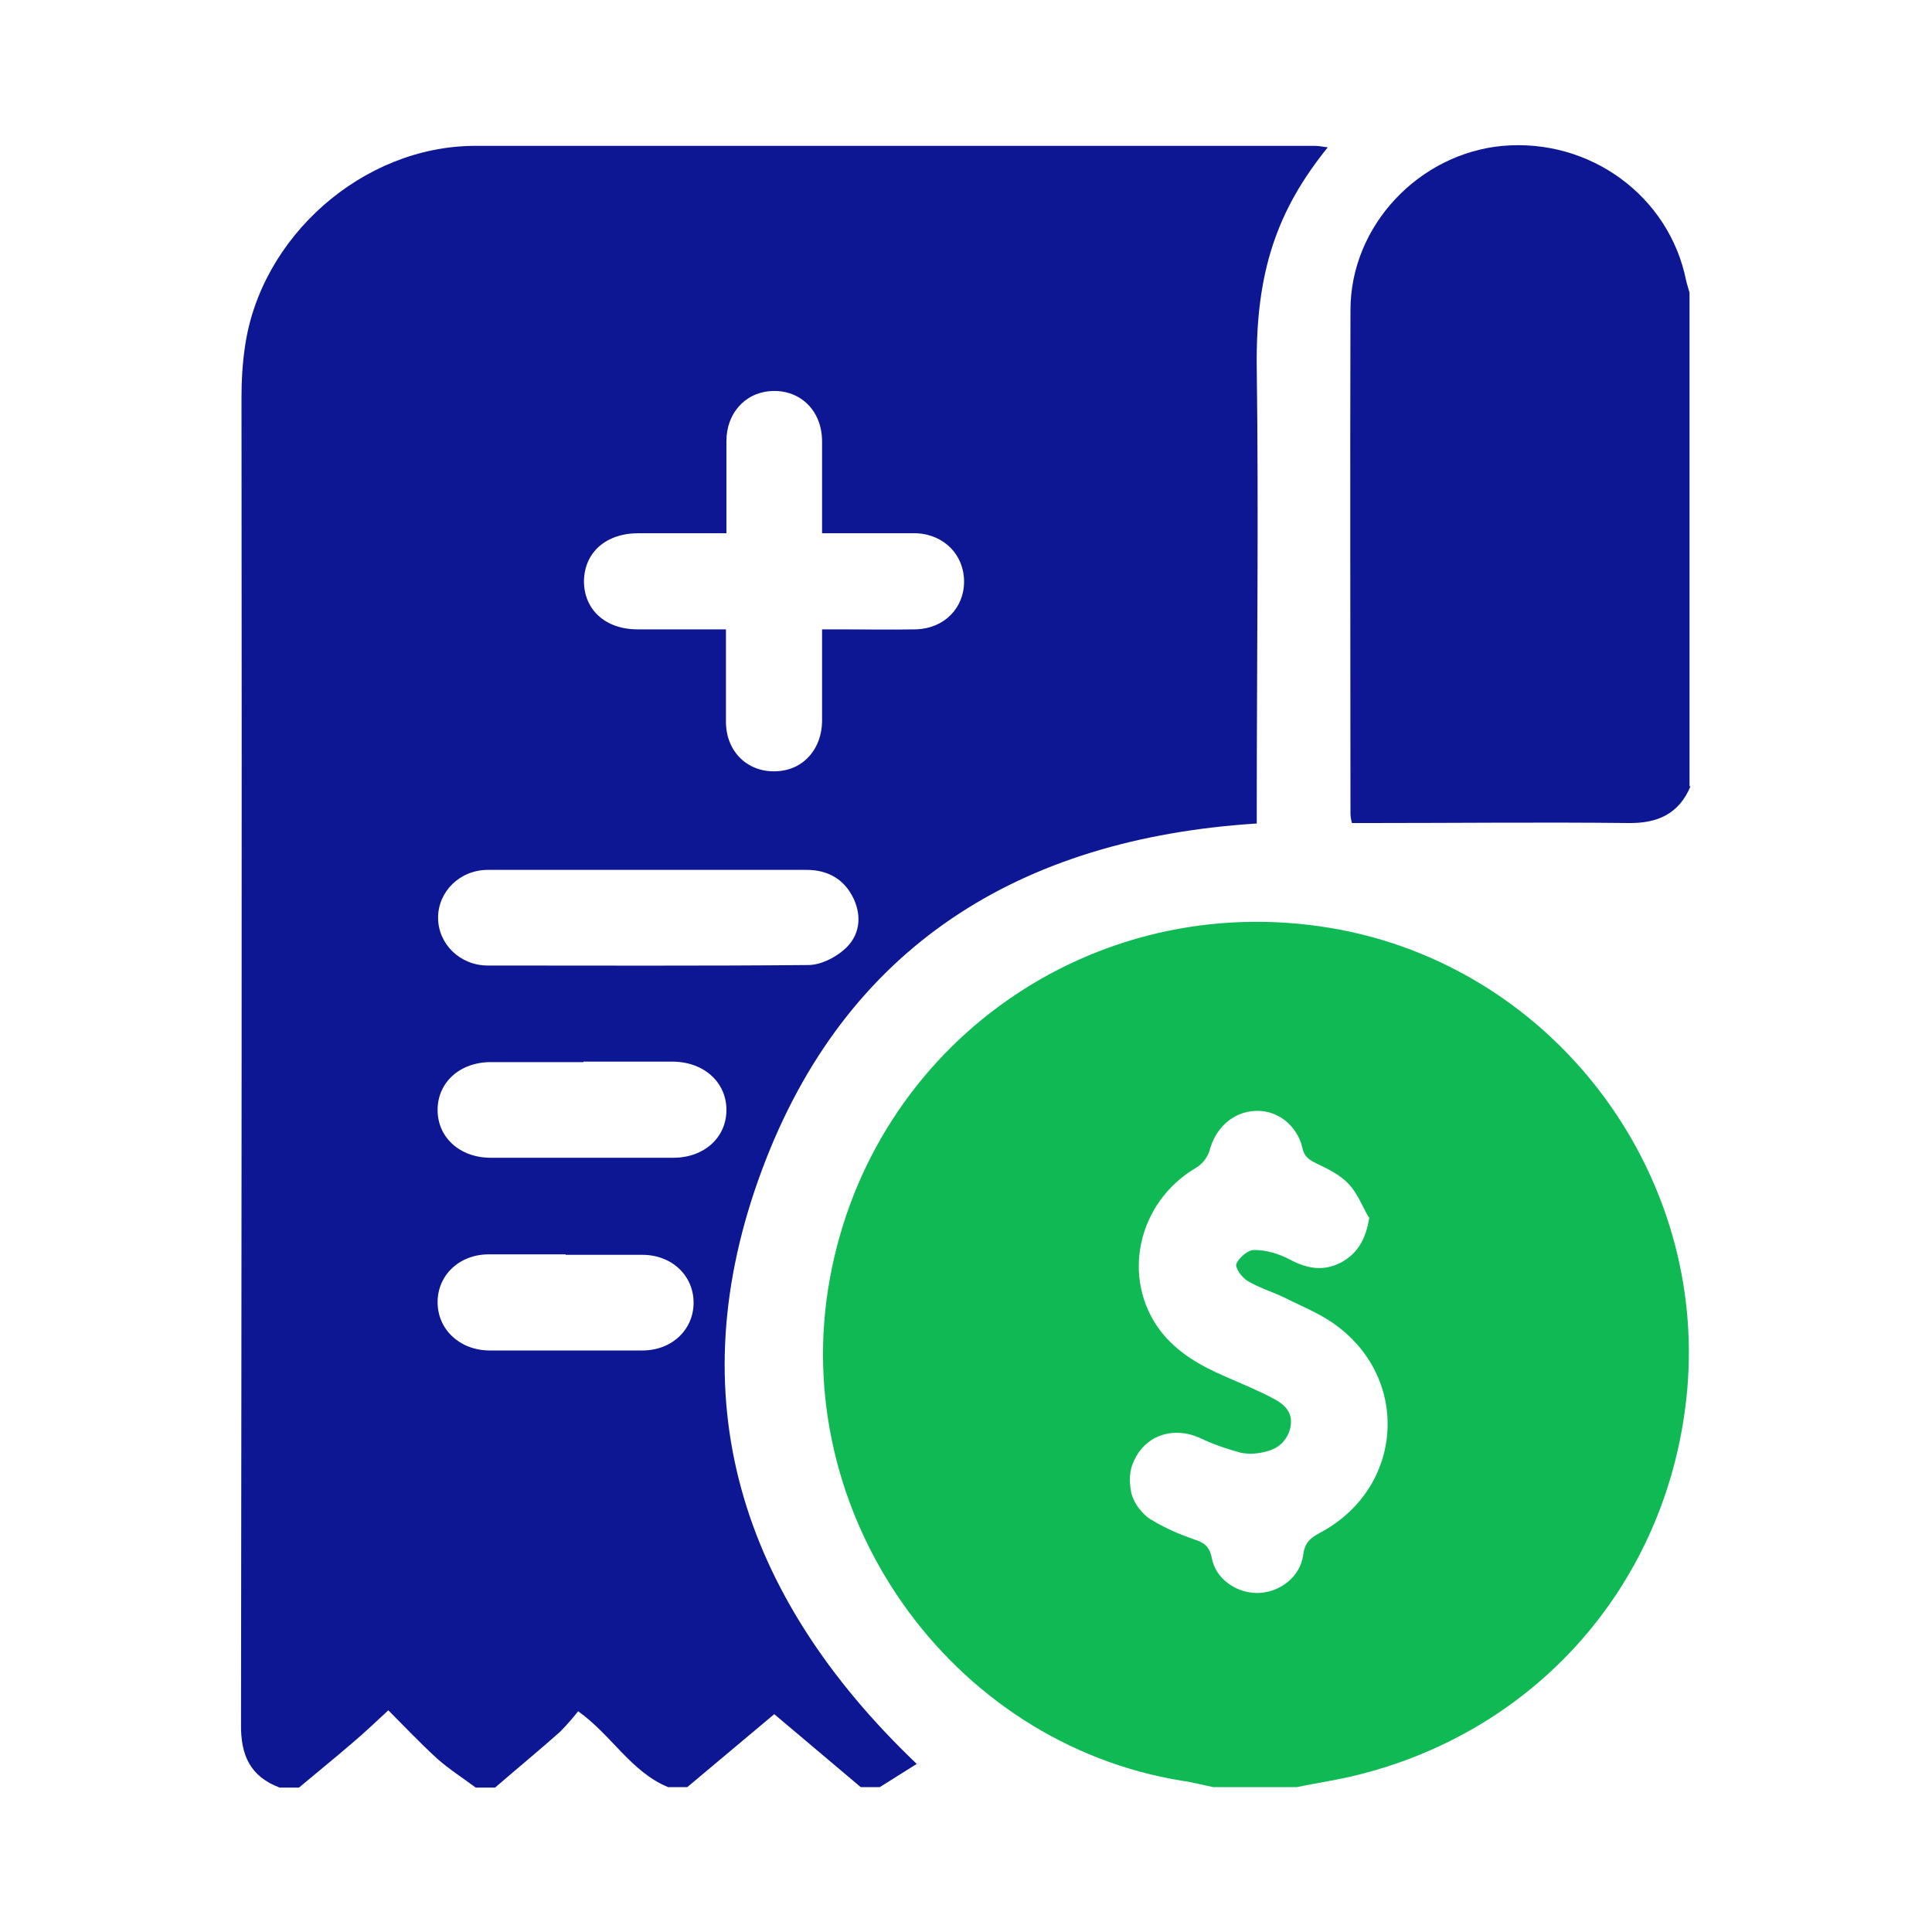
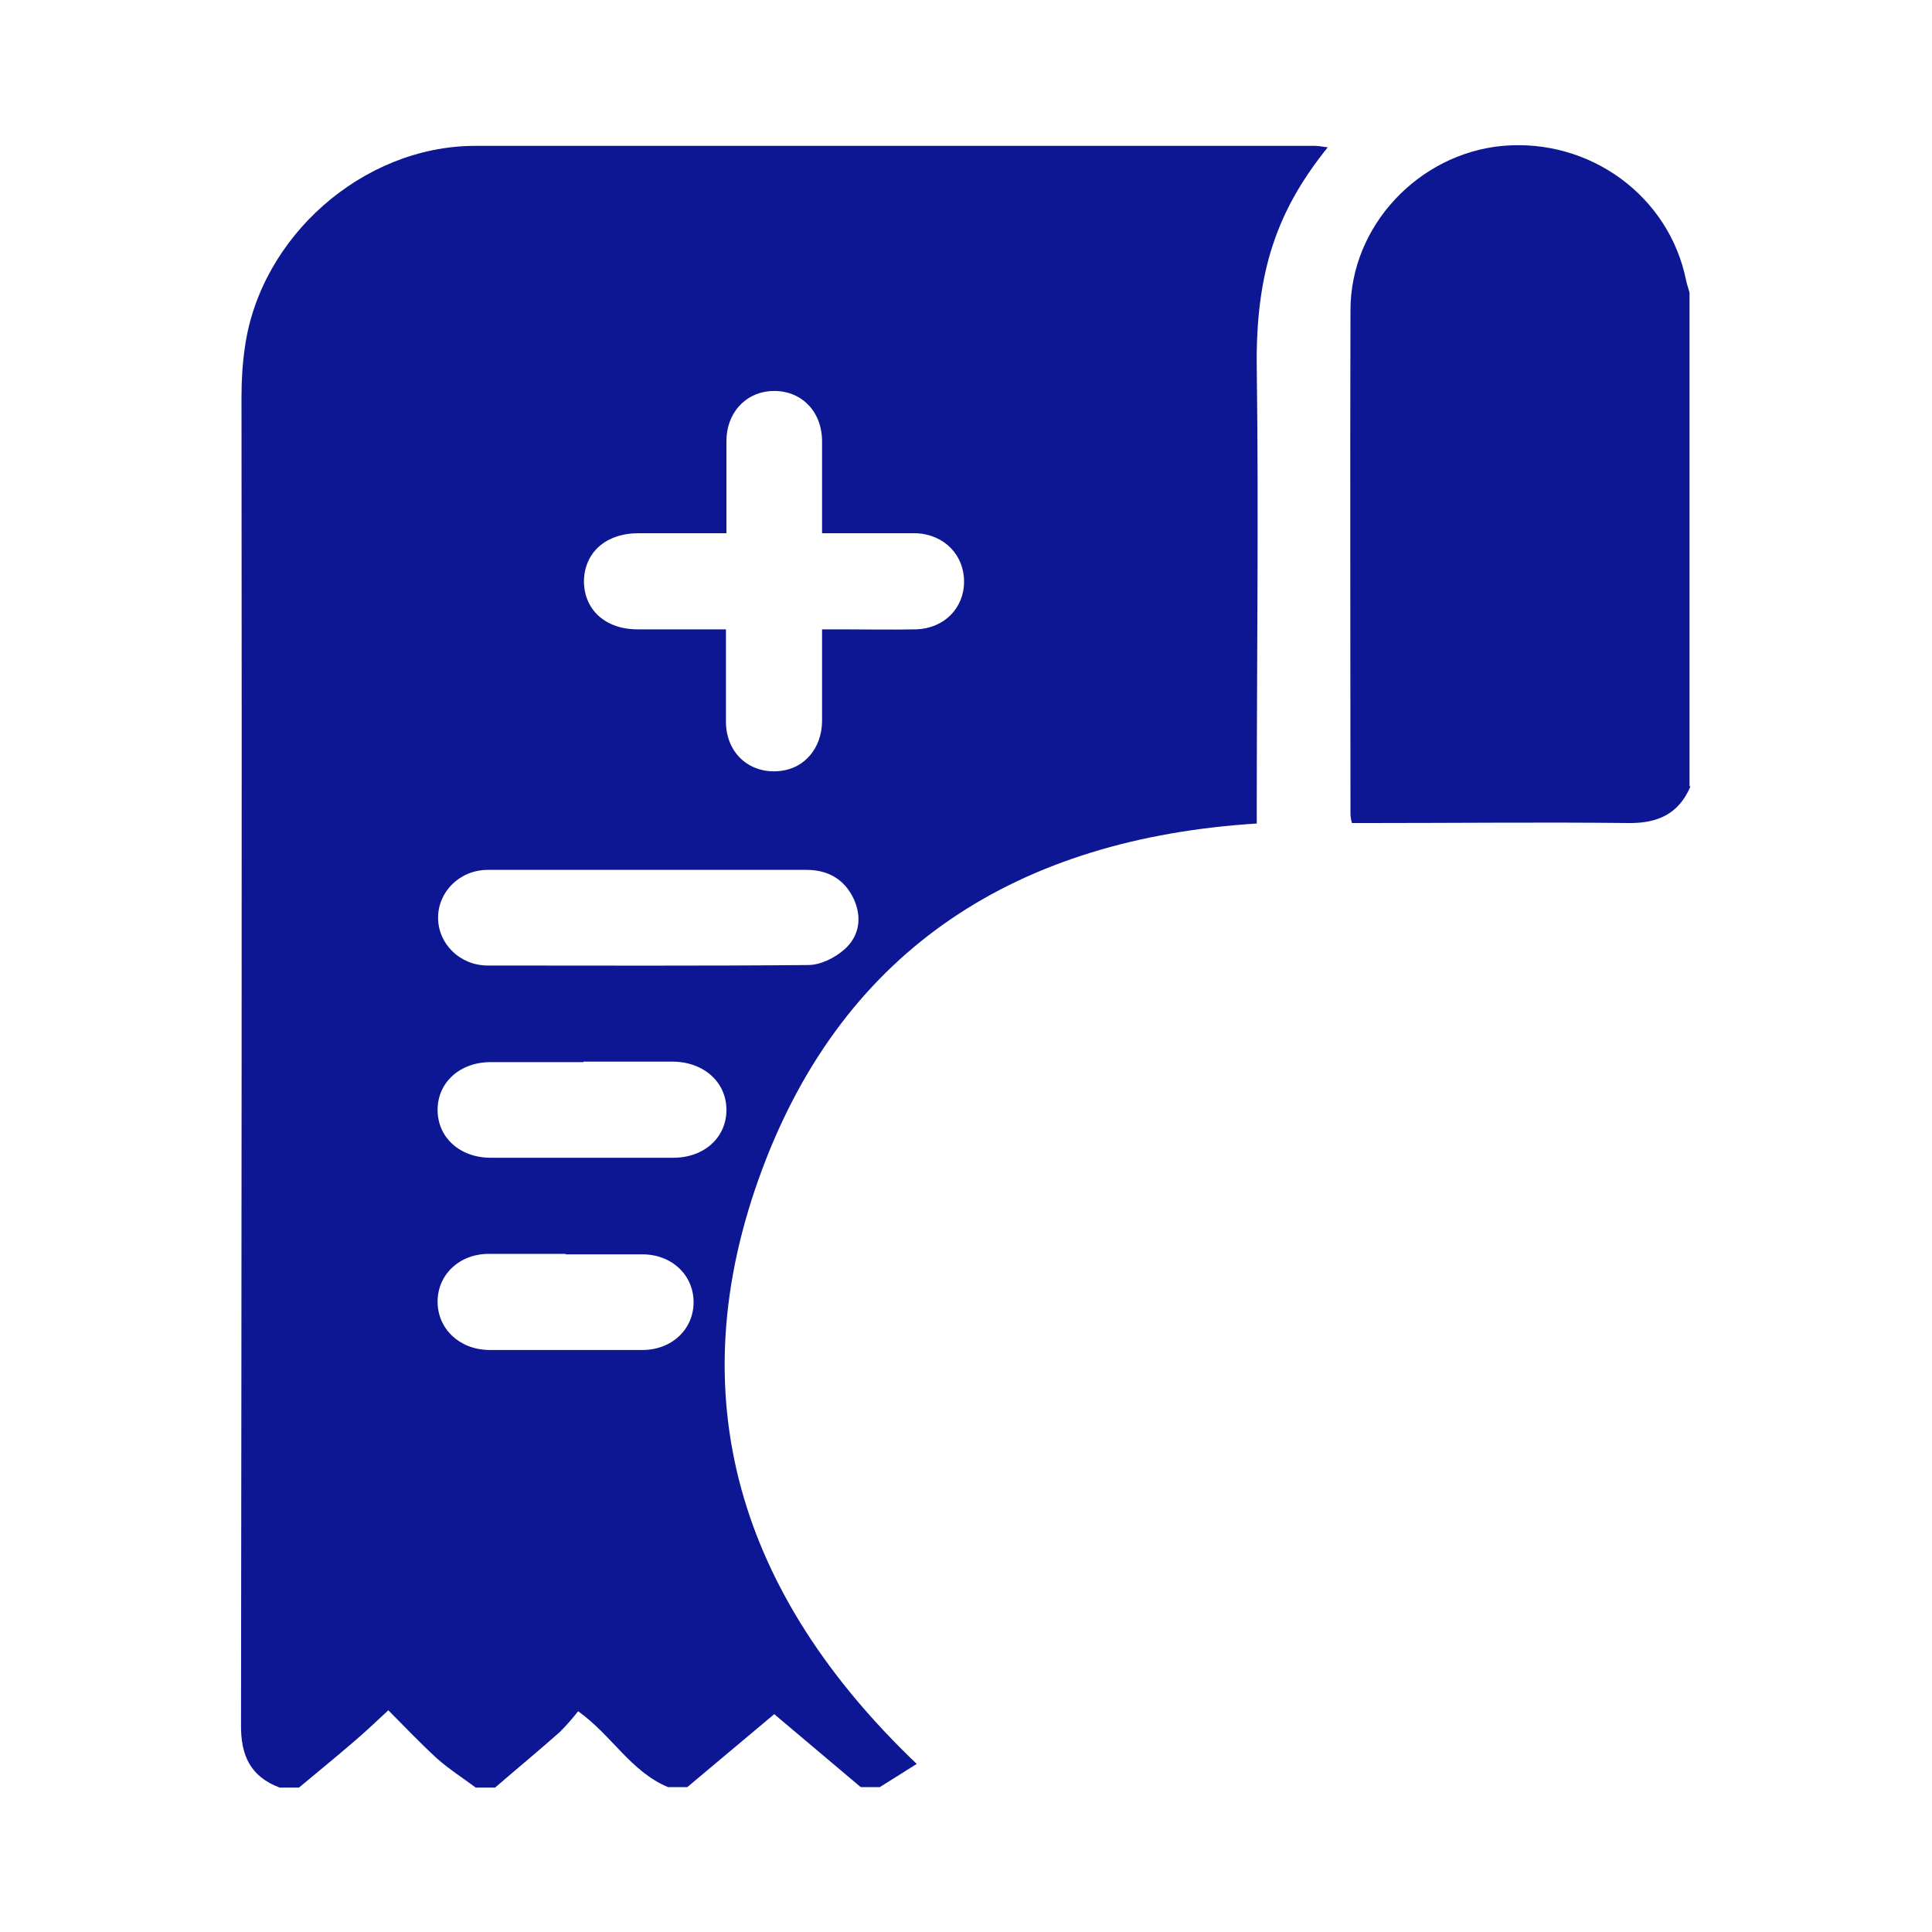
<svg xmlns="http://www.w3.org/2000/svg" viewBox="0 0 40 40">
  <title>payment icon</title>
-   <path d="m26.84,37h-1.72c-.21-.04-.42-.1-.64-.13-4.83-.78-8.18-5.55-7.3-10.39.88-4.87,5.45-8.08,10.35-7.27,4.72.78,8.02,5.27,7.35,10.02-.51,3.69-3.12,6.6-6.74,7.51-.42.11-.86.17-1.29.26Zm1.49-11.81c-.13-.23-.23-.49-.41-.68-.18-.19-.43-.31-.66-.42-.16-.08-.26-.14-.3-.34-.05-.22-.18-.41-.35-.55-.18-.14-.39-.21-.62-.2-.47.02-.83.36-.95.83-.05.15-.15.27-.28.35-1.21.71-1.56,2.29-.73,3.38.35.45.83.72,1.34.94.34.15.69.29,1.02.47.21.11.38.28.33.56-.02.13-.08.24-.17.34-.09.09-.2.15-.33.18-.17.05-.35.06-.52.03-.3-.08-.59-.18-.86-.31-.51-.23-1.06-.08-1.32.39-.06.11-.11.23-.12.36-.02.13,0,.26.02.38.03.12.09.24.17.34.08.1.17.19.29.25.27.16.55.28.84.38.21.07.32.14.37.39.08.44.53.74.98.72.44-.02.85-.34.91-.78.03-.24.13-.35.34-.46,1.76-.93,1.9-3.24.26-4.36-.31-.21-.66-.35-1-.52-.25-.12-.52-.2-.75-.34-.12-.07-.27-.28-.23-.36.06-.13.25-.29.37-.28.26,0,.51.08.74.2.36.19.7.25,1.07.05.34-.19.5-.49.57-.92Z" style="fill:#0fba55; stroke-width:0px;" />
-   <path d="m18.22,37h-.4l-1.79-1.51-1.8,1.51h-.4c-.77-.32-1.17-1.08-1.86-1.57-.12.15-.24.29-.38.43-.44.39-.9.77-1.34,1.15h-.4c-.27-.2-.55-.38-.8-.6-.36-.33-.7-.69-1.01-1-.27.25-.5.47-.75.68-.36.31-.73.61-1.1.92h-.4c-.61-.23-.81-.67-.8-1.32.01-9.16.02-18.32.01-27.48,0-.34.02-.68.07-1.02.32-2.29,2.44-4.16,4.75-4.17,5.8,0,11.61,0,17.41,0,.08,0,.16.02.26.03-1.04,1.29-1.5,2.56-1.47,4.59.04,3.02,0,6.04,0,9.06v.35c-4.91.31-8.52,2.55-10.24,7.16-1.76,4.71-.46,8.82,3.2,12.31l-.78.49Zm-3.19-23.97c0,.67,0,1.3,0,1.93.01.65.51,1.08,1.14,1,.49-.06.84-.47.85-1.02,0-.63,0-1.25,0-1.91h.36c.53,0,1.06.01,1.59,0,.58-.02.99-.44.99-.99,0-.55-.41-.97-.98-1-.16,0-.33,0-.5,0h-1.46c0-.67,0-1.28,0-1.9,0-.66-.48-1.1-1.1-1.04-.51.05-.88.47-.88,1.03,0,.63,0,1.25,0,1.91h-1.82c-.68,0-1.12.4-1.13.99,0,.59.44,1,1.11,1,.6,0,1.19,0,1.83,0Zm-1.62,4.98c-1.1,0-2.21,0-3.31,0-.58,0-1.03.45-1.03.99,0,.54.45.99,1.03.99,2.21,0,4.42.01,6.63-.01.26,0,.56-.15.76-.33.3-.27.36-.65.19-1.03-.19-.41-.53-.61-.98-.61-1.09,0-2.19,0-3.28,0Zm-1.33,3.98c-.64,0-1.28,0-1.92,0-.64,0-1.1.42-1.1.99,0,.57.46.99,1.1.99,1.26,0,2.52,0,3.78,0,.64,0,1.1-.42,1.1-.99,0-.57-.46-.99-1.1-1-.62,0-1.24,0-1.86,0Zm-.37,3.98c-.53,0-1.06,0-1.59,0-.61,0-1.06.43-1.06.99s.45.99,1.06,1c1.06,0,2.12,0,3.18,0,.61,0,1.06-.43,1.06-.99s-.45-.99-1.06-.99c-.53,0-1.06,0-1.59,0Z" style="fill:#0d1794; stroke-width:0px;" />
+   <path d="m18.22,37h-.4l-1.79-1.51-1.8,1.51h-.4c-.77-.32-1.17-1.08-1.86-1.57-.12.15-.24.29-.38.43-.44.39-.9.77-1.34,1.15h-.4c-.27-.2-.55-.38-.8-.6-.36-.33-.7-.69-1.01-1-.27.25-.5.47-.75.68-.36.31-.73.61-1.1.92h-.4c-.61-.23-.81-.67-.8-1.32.01-9.16.02-18.32.01-27.48,0-.34.02-.68.07-1.02.32-2.29,2.44-4.16,4.75-4.17,5.8,0,11.61,0,17.41,0,.08,0,.16.02.26.03-1.04,1.29-1.5,2.56-1.47,4.59.04,3.02,0,6.04,0,9.06v.35c-4.91.31-8.52,2.55-10.24,7.16-1.76,4.71-.46,8.82,3.2,12.31l-.78.49Zm-3.19-23.97c0,.67,0,1.3,0,1.93.01.65.51,1.08,1.14,1,.49-.06.84-.47.85-1.02,0-.63,0-1.25,0-1.91h.36c.53,0,1.06.01,1.59,0,.58-.02.99-.44.99-.99,0-.55-.41-.97-.98-1-.16,0-.33,0-.5,0h-1.46c0-.67,0-1.28,0-1.9,0-.66-.48-1.1-1.1-1.04-.51.05-.88.47-.88,1.03,0,.63,0,1.25,0,1.91h-1.82c-.68,0-1.12.4-1.13.99,0,.59.44,1,1.11,1,.6,0,1.19,0,1.83,0Zm-1.62,4.98c-1.1,0-2.21,0-3.31,0-.58,0-1.03.45-1.03.99,0,.54.45.99,1.03.99,2.21,0,4.42.01,6.63-.01.26,0,.56-.15.76-.33.3-.27.36-.65.19-1.03-.19-.41-.53-.61-.98-.61-1.09,0-2.19,0-3.28,0Zm-1.33,3.98c-.64,0-1.28,0-1.92,0-.64,0-1.1.42-1.1.99,0,.57.46.99,1.1.99,1.26,0,2.52,0,3.78,0,.64,0,1.1-.42,1.1-.99,0-.57-.46-.99-1.1-1-.62,0-1.24,0-1.86,0m-.37,3.98c-.53,0-1.06,0-1.59,0-.61,0-1.06.43-1.06.99s.45.99,1.06,1c1.06,0,2.12,0,3.18,0,.61,0,1.06-.43,1.06-.99s-.45-.99-1.06-.99c-.53,0-1.06,0-1.59,0Z" style="fill:#0d1794; stroke-width:0px;" />
  <path d="m35,16.28c-.24.57-.68.77-1.29.76-1.78-.02-3.56,0-5.34,0h-.38c-.02-.07-.03-.14-.03-.2,0-3.47-.01-6.94,0-10.42,0-1.75,1.42-3.24,3.15-3.4,1.81-.16,3.45,1.04,3.8,2.79.02.09.05.17.07.25v10.22Z" style="fill:#0d1794; stroke-width:0px;" />
</svg>